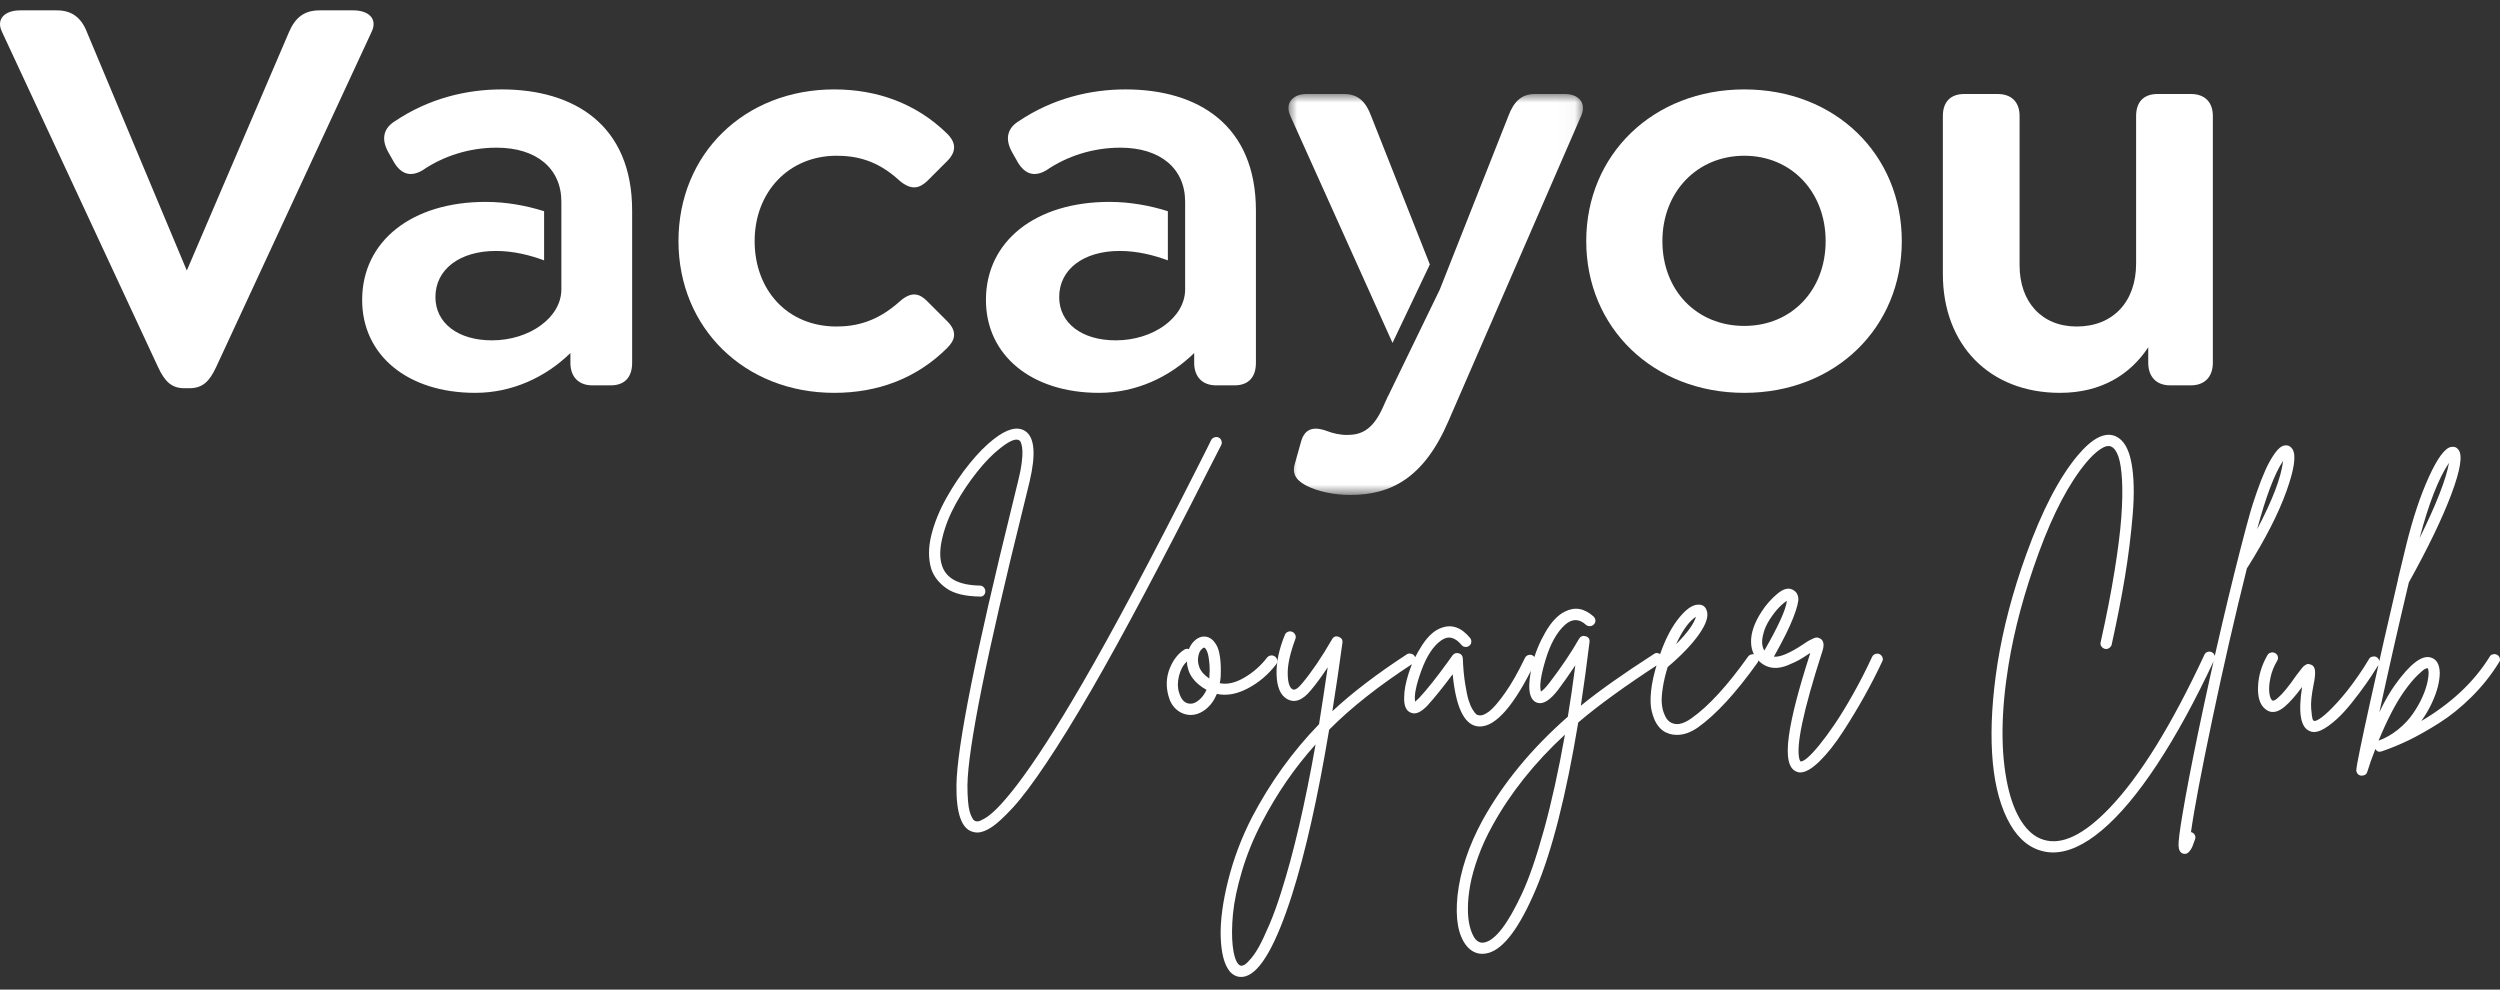
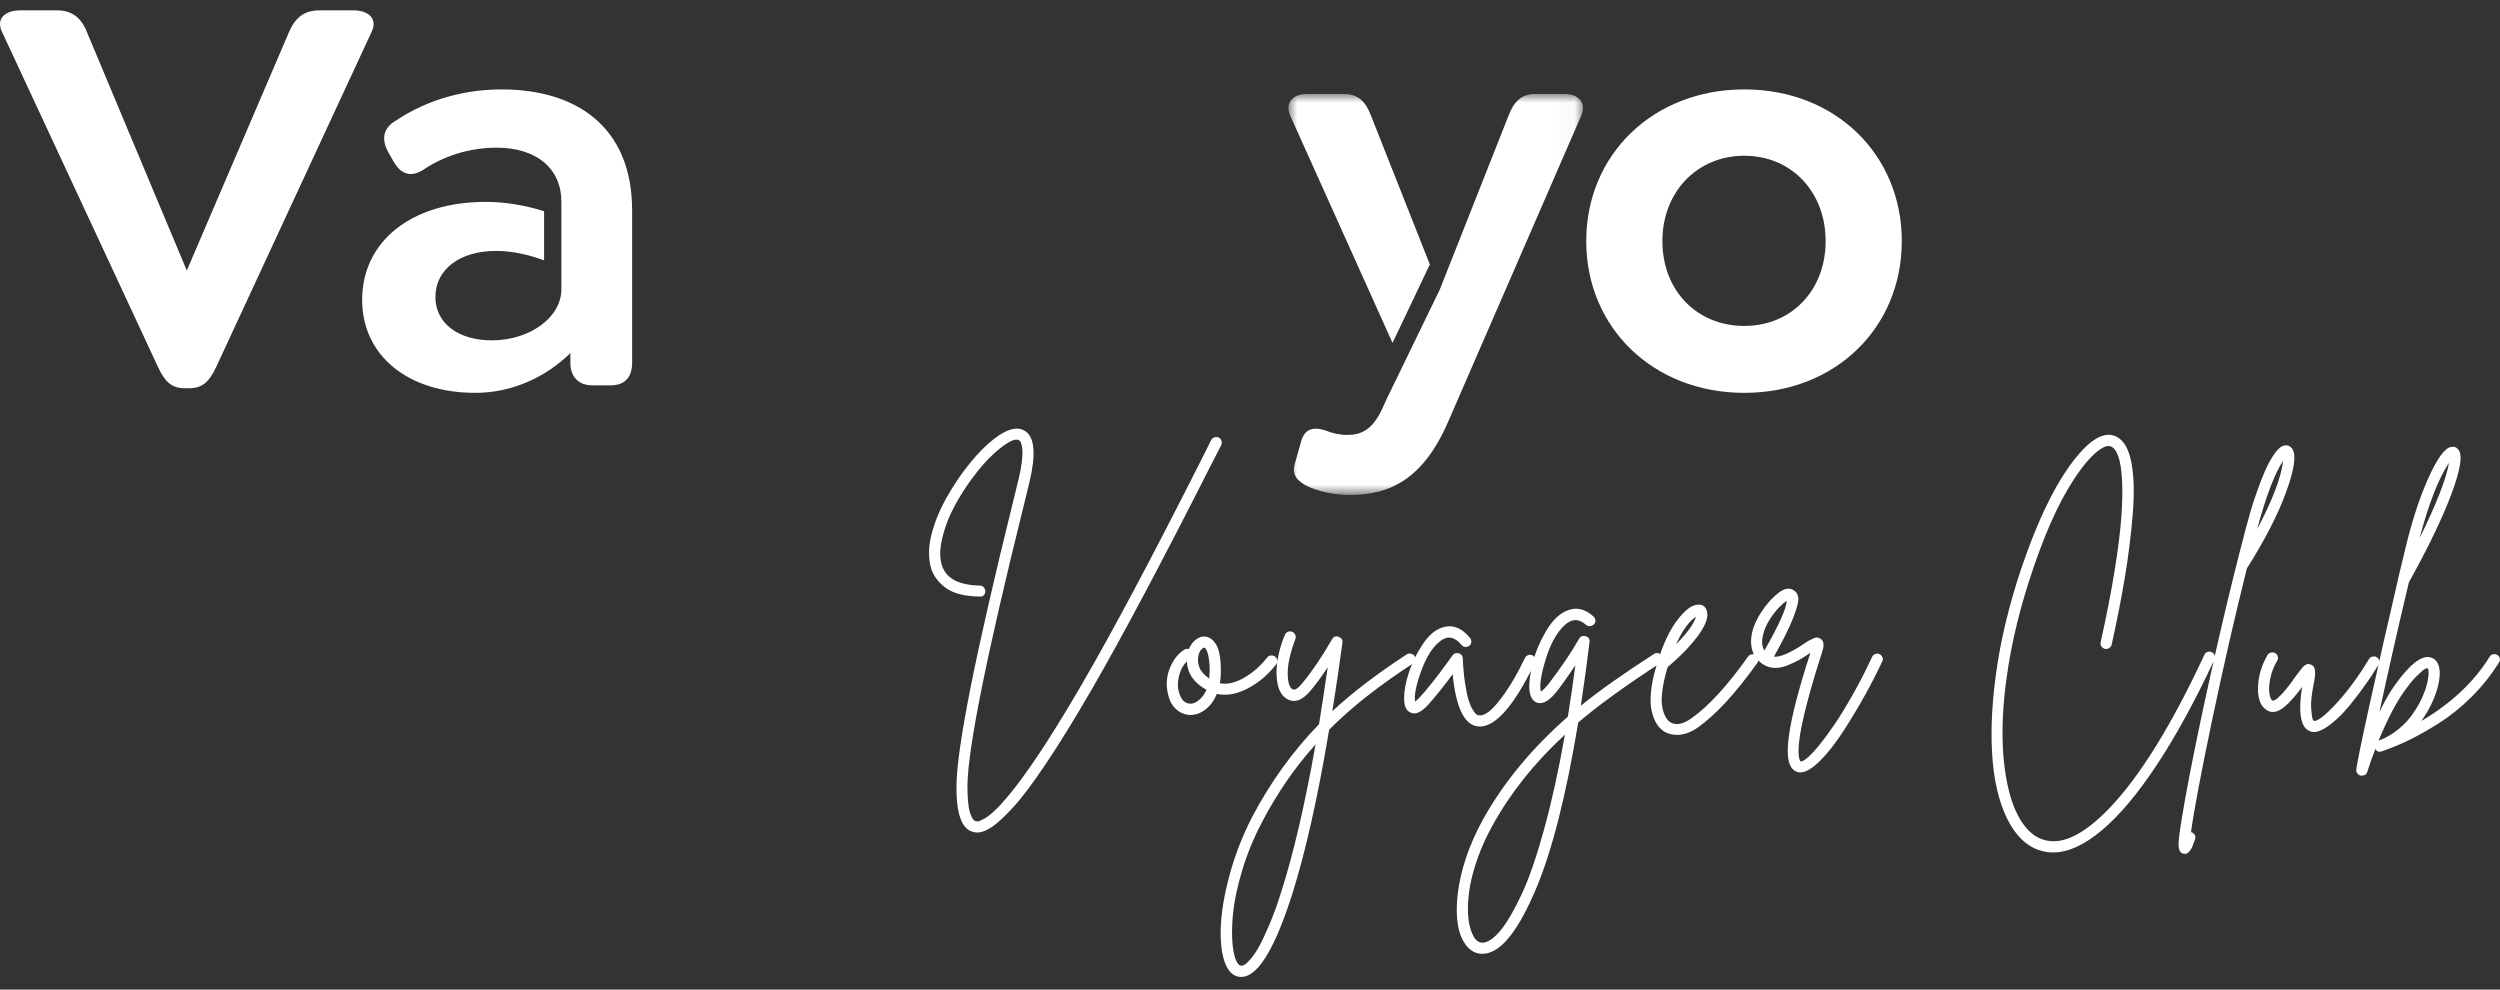
<svg xmlns="http://www.w3.org/2000/svg" xmlns:xlink="http://www.w3.org/1999/xlink" width="144px" height="57px" viewBox="0 0 144 57" version="1.1">
  <rect x="0" y="0" width="144" height="57" fill="#333333" stroke="none" />
  <title>vacayou-voyager-logo-white</title>
  <defs>
    <polygon id="path-1" points="0 0 16.964 0 16.964 23.066 0 23.066" />
  </defs>
  <g id="Logo" stroke="none" stroke-width="1" fill="none" fill-rule="evenodd">
    <g id="vacayou-voyager-logo-white" transform="translate(0, 0.597)">
      <g id="Vacayou" transform="translate(0, 0)">
        <path d="M21.393,1.263 L12.455,20.535 C12.055,21.399 11.657,21.765 10.893,21.765 L10.627,21.765 C9.896,21.765 9.498,21.399 9.098,20.535 L0.127,1.263 C-0.272,0.465 0.326,0 1.157,0 L3.284,0 C4.114,0 4.679,0.399 5.011,1.263 L10.76,14.986 L16.641,1.263 C17.007,0.399 17.538,0 18.402,0 L20.363,0 C21.194,0 21.791,0.465 21.393,1.263" id="Fill-1" fill="#FFFFFF" />
-         <path d="M39.08,13.291 C39.08,8.274 42.868,4.553 48.052,4.553 C50.511,4.553 52.77,5.35 54.565,7.111 C54.964,7.51 55.196,8.042 54.565,8.673 L53.402,9.836 C52.97,10.235 52.505,10.401 51.807,9.803 C50.511,8.607 49.282,8.374 48.185,8.374 C45.427,8.374 43.467,10.467 43.467,13.291 C43.467,16.083 45.327,18.21 48.185,18.21 C49.282,18.21 50.511,17.943 51.807,16.781 C52.505,16.15 52.97,16.315 53.402,16.748 L54.565,17.911 C55.196,18.542 54.964,19.04 54.565,19.439 C52.77,21.233 50.511,22.031 48.052,22.031 C42.868,22.031 39.08,18.276 39.08,13.291" id="Fill-3" fill="#FFFFFF" />
        <path d="M105.157,13.291 C105.157,10.467 103.197,8.374 100.472,8.374 C97.747,8.374 95.754,10.467 95.754,13.291 C95.754,16.116 97.714,18.176 100.472,18.176 C103.197,18.176 105.157,16.116 105.157,13.291 Z M91.367,13.291 C91.367,8.307 95.222,4.553 100.472,4.553 C105.722,4.553 109.543,8.307 109.543,13.291 C109.543,18.276 105.722,22.031 100.472,22.031 C95.222,22.031 91.367,18.276 91.367,13.291 L91.367,13.291 Z" id="Fill-4" fill="#FFFFFF" />
-         <path d="M127.46,6.081 L127.46,20.303 C127.46,21.1 126.994,21.599 126.197,21.599 L125.001,21.599 C124.203,21.599 123.739,21.1 123.739,20.303 L123.739,19.406 C122.708,20.967 121.047,22.031 118.654,22.031 C114.6,22.031 111.909,19.273 111.909,15.186 L111.909,6.081 C111.909,5.284 112.341,4.818 113.138,4.818 L115.066,4.818 C115.863,4.818 116.328,5.284 116.328,6.081 L116.328,14.687 C116.328,16.781 117.591,18.21 119.618,18.21 C121.711,18.21 123.04,16.781 123.04,14.588 L123.04,6.081 C123.04,5.284 123.472,4.818 124.27,4.818 L126.197,4.818 C126.994,4.818 127.46,5.284 127.46,6.081" id="Fill-5" fill="#FFFFFF" />
        <g id="Group-9" transform="translate(74.216, 4.818)">
          <mask id="mask-2" fill="white">
            <use xlink:href="#path-1" />
          </mask>
          <g id="Clip-7" />
          <path d="M4.76,1.262 C4.462,0.465 4.029,0 3.199,0 L1.039,0 C0.241,0 -0.224,0.531 0.109,1.262 L5.993,14.336 L8.143,9.817 L4.76,1.262" id="Fill-6" fill="#FFFFFF" mask="url(#mask-2)" />
          <path d="M15.925,0 L14.198,0 C13.4,0 12.968,0.465 12.669,1.262 L8.715,11.265 L5.738,17.401 L5.732,17.399 L5.425,18.077 C4.827,19.406 4.129,19.638 3.365,19.638 C2.966,19.638 2.534,19.539 2.201,19.406 C1.371,19.107 0.939,19.339 0.74,19.97 L0.375,21.266 C0.141,21.997 0.607,22.33 1.039,22.563 C1.703,22.895 2.601,23.094 3.564,23.094 C5.857,23.094 7.784,22.163 9.213,18.841 L16.856,1.262 C17.188,0.531 16.723,0 15.925,0" id="Fill-8" fill="#FFFFFF" mask="url(#mask-2)" />
        </g>
-         <path d="M64.831,4.553 C62.771,4.553 60.611,5.084 58.684,6.38 C58.085,6.745 57.819,7.344 58.318,8.208 L58.618,8.739 C59.049,9.47 59.613,9.603 60.278,9.205 C61.442,8.407 62.937,7.909 64.532,7.909 C66.824,7.909 68.264,9.099 68.264,11.026 L68.264,16.068 C68.264,17.696 66.426,19.007 64.266,19.007 C62.306,19.007 61.009,18.01 61.009,16.515 C61.009,14.92 62.405,13.857 64.499,13.857 C65.53,13.857 66.489,14.113 67.269,14.399 L67.269,11.569 C66.222,11.239 65.077,11.032 63.9,11.032 C59.647,11.032 56.79,13.291 56.79,16.681 C56.79,19.871 59.415,22.031 63.302,22.031 C65.429,22.031 67.356,21.133 68.785,19.738 L68.785,20.303 C68.785,21.1 69.25,21.599 70.048,21.599 L71.111,21.599 C71.908,21.599 72.341,21.133 72.341,20.303 L72.341,11.53 C72.341,6.613 69.018,4.553 64.831,4.553" id="Fill-10" fill="#FFFFFF" />
        <path d="M28.902,4.553 C26.841,4.553 24.681,5.084 22.754,6.38 C22.155,6.745 21.89,7.344 22.388,8.208 L22.688,8.739 C23.119,9.47 23.684,9.603 24.349,9.205 C25.512,8.407 27.008,7.909 28.602,7.909 C30.895,7.909 32.335,9.099 32.335,11.026 L32.335,16.068 C32.335,17.696 30.496,19.007 28.337,19.007 C26.376,19.007 25.08,18.01 25.08,16.515 C25.08,14.92 26.476,13.857 28.569,13.857 C29.6,13.857 30.559,14.113 31.34,14.399 L31.34,11.569 C30.293,11.239 29.148,11.032 27.971,11.032 C23.718,11.032 20.86,13.291 20.86,16.681 C20.86,19.871 23.485,22.031 27.373,22.031 C29.499,22.031 31.427,21.133 32.855,19.738 L32.855,20.303 C32.855,21.1 33.321,21.599 34.118,21.599 L35.182,21.599 C35.979,21.599 36.411,21.133 36.411,20.303 L36.411,11.53 C36.411,6.613 33.088,4.553 28.902,4.553" id="Fill-11" fill="#FFFFFF" />
      </g>
      <path d="M56.29,47.356 C56.534,47.356 56.814,47.25 57.13,47.04 C57.446,46.829 57.856,46.449 58.361,45.9 C58.865,45.351 59.5,44.506 60.265,43.363 C61.031,42.221 61.896,40.818 62.861,39.154 C64.624,36.105 66.886,31.851 69.648,26.395 C69.992,25.718 70.225,25.264 70.347,25.031 C70.38,24.953 70.383,24.873 70.355,24.789 C70.327,24.706 70.275,24.645 70.197,24.606 C70.119,24.568 70.036,24.565 69.947,24.598 C69.87,24.62 69.809,24.67 69.764,24.748 C69.665,24.959 69.437,25.413 69.082,26.112 C66.332,31.557 64.075,35.794 62.312,38.822 C60.837,41.361 59.589,43.297 58.569,44.628 C58.347,44.916 58.139,45.174 57.945,45.401 C57.751,45.628 57.582,45.814 57.437,45.958 C57.293,46.103 57.155,46.227 57.022,46.333 C56.888,46.438 56.78,46.513 56.697,46.557 C56.614,46.602 56.536,46.64 56.464,46.674 C56.392,46.707 56.339,46.721 56.306,46.715 C56.273,46.71 56.24,46.707 56.206,46.707 C56.173,46.696 56.14,46.679 56.107,46.657 C56.073,46.635 56.032,46.577 55.982,46.482 C55.932,46.388 55.888,46.272 55.849,46.133 C55.81,45.994 55.779,45.795 55.757,45.534 C55.735,45.274 55.724,44.971 55.724,44.628 C55.757,42.465 56.833,37.119 58.951,28.591 C59.129,27.881 59.245,27.404 59.301,27.16 C59.678,25.563 59.595,24.587 59.051,24.232 C58.607,23.944 58.003,24.099 57.238,24.698 C56.794,25.042 56.331,25.51 55.849,26.104 C55.366,26.697 54.923,27.354 54.518,28.075 C54.113,28.796 53.822,29.514 53.644,30.229 C53.467,30.945 53.467,31.596 53.644,32.184 C53.8,32.628 54.094,32.999 54.526,33.299 C54.959,33.598 55.596,33.753 56.439,33.764 C56.528,33.776 56.603,33.751 56.664,33.69 C56.725,33.629 56.755,33.554 56.755,33.465 C56.755,33.376 56.725,33.299 56.664,33.232 C56.603,33.166 56.528,33.132 56.439,33.132 C55.23,33.11 54.504,32.727 54.26,31.984 C54.116,31.552 54.124,31.008 54.285,30.354 C54.446,29.7 54.701,29.057 55.05,28.424 C55.4,27.792 55.804,27.185 56.265,26.603 C56.725,26.021 57.177,25.557 57.62,25.214 C58.153,24.792 58.513,24.643 58.702,24.765 C58.724,24.776 58.746,24.795 58.768,24.823 C58.79,24.85 58.815,24.917 58.843,25.022 C58.871,25.128 58.887,25.255 58.893,25.405 C58.899,25.555 58.885,25.771 58.851,26.054 C58.818,26.337 58.757,26.655 58.668,27.01 C58.613,27.254 58.497,27.731 58.319,28.441 C56.201,37.014 55.125,42.404 55.092,44.611 C55.07,46.263 55.391,47.167 56.057,47.323 C56.134,47.345 56.212,47.356 56.29,47.356 Z M68.579,40.585 C68.878,40.585 69.166,40.477 69.444,40.261 C69.721,40.044 69.937,39.748 70.092,39.371 C70.647,39.493 71.24,39.387 71.872,39.055 C72.505,38.722 73.048,38.262 73.503,37.674 C73.558,37.607 73.58,37.53 73.569,37.441 C73.558,37.352 73.517,37.28 73.445,37.225 C73.372,37.169 73.292,37.147 73.203,37.158 C73.115,37.169 73.042,37.208 72.987,37.275 C72.621,37.751 72.18,38.14 71.664,38.439 C71.149,38.738 70.68,38.844 70.259,38.755 C70.281,38.644 70.298,38.533 70.309,38.422 C70.331,37.979 70.32,37.596 70.275,37.275 C70.231,36.953 70.162,36.714 70.067,36.559 C69.973,36.404 69.879,36.29 69.785,36.218 C69.69,36.146 69.588,36.099 69.477,36.077 C69.277,36.044 69.086,36.093 68.903,36.227 C68.72,36.36 68.579,36.548 68.479,36.792 C68.379,36.759 68.29,36.77 68.213,36.825 C67.847,37.058 67.567,37.422 67.372,37.915 C67.178,38.409 67.153,38.927 67.298,39.47 C67.386,39.814 67.544,40.083 67.772,40.277 C67.999,40.471 68.262,40.574 68.562,40.585 L68.562,40.585 L68.579,40.585 Z M69.66,38.489 C69.36,38.289 69.166,38.068 69.078,37.824 C68.989,37.58 68.978,37.341 69.044,37.108 C69.078,36.986 69.128,36.889 69.194,36.817 C69.261,36.745 69.316,36.709 69.36,36.709 L69.36,36.709 L69.377,36.709 C69.388,36.709 69.408,36.726 69.435,36.759 C69.463,36.792 69.494,36.848 69.527,36.925 C69.56,37.003 69.588,37.103 69.61,37.225 C69.632,37.347 69.652,37.505 69.668,37.699 C69.685,37.893 69.682,38.123 69.66,38.389 L69.66,38.389 L69.66,38.489 Z M68.579,39.936 C68.257,39.936 68.035,39.72 67.913,39.287 C67.824,39.021 67.822,38.711 67.905,38.356 C67.988,38.001 68.14,37.718 68.362,37.507 C68.396,38.195 68.773,38.738 69.494,39.138 C69.383,39.382 69.241,39.576 69.069,39.72 C68.897,39.864 68.734,39.936 68.579,39.936 Z M71.485,55.674 C71.574,55.674 71.657,55.663 71.735,55.64 C72.6,55.396 73.492,53.838 74.413,50.966 C75.189,48.526 75.905,45.348 76.559,41.433 C77.812,40.169 79.42,38.899 81.383,37.624 C81.45,37.58 81.494,37.513 81.516,37.424 C81.539,37.336 81.525,37.255 81.475,37.183 C81.425,37.111 81.356,37.069 81.267,37.058 C81.178,37.036 81.1,37.047 81.034,37.092 C79.315,38.212 77.884,39.304 76.742,40.369 C76.942,39.127 77.136,37.812 77.324,36.426 C77.346,36.26 77.274,36.146 77.108,36.085 C76.942,36.024 76.814,36.071 76.725,36.227 C76.138,37.247 75.566,38.09 75.012,38.755 C74.757,39.066 74.568,39.182 74.446,39.104 C74.269,39.005 74.177,38.7 74.172,38.19 C74.166,37.679 74.313,37.019 74.613,36.21 C74.646,36.121 74.643,36.038 74.604,35.96 C74.565,35.883 74.507,35.827 74.43,35.794 C74.352,35.761 74.272,35.761 74.188,35.794 C74.105,35.827 74.047,35.883 74.014,35.96 C73.67,36.792 73.509,37.56 73.531,38.264 C73.553,38.969 73.748,39.432 74.113,39.653 C74.557,39.92 75.023,39.753 75.511,39.154 C75.81,38.799 76.132,38.361 76.476,37.84 C76.309,38.982 76.143,40.075 75.977,41.117 C74.457,42.681 73.171,44.467 72.117,46.474 C71.518,47.639 71.061,48.847 70.745,50.101 C70.429,51.354 70.285,52.441 70.312,53.361 C70.34,54.282 70.509,54.942 70.82,55.341 C71.008,55.563 71.23,55.674 71.485,55.674 Z M71.552,55.025 C71.474,55.047 71.396,55.014 71.319,54.925 C71.163,54.736 71.058,54.387 71.003,53.877 C70.947,53.367 70.953,52.757 71.019,52.047 C71.086,51.337 71.26,50.508 71.543,49.56 C71.826,48.612 72.206,47.683 72.683,46.774 C73.548,45.11 74.579,43.613 75.777,42.282 C75.167,45.731 74.507,48.565 73.797,50.783 C73.576,51.493 73.348,52.119 73.115,52.663 C72.882,53.206 72.688,53.619 72.533,53.902 C72.378,54.185 72.223,54.418 72.067,54.601 C71.912,54.784 71.801,54.897 71.735,54.942 C71.668,54.986 71.607,55.014 71.552,55.025 Z M85.238,41.25 C86.17,41.25 87.229,40.025 88.415,37.574 C88.449,37.496 88.451,37.416 88.424,37.333 C88.396,37.25 88.343,37.189 88.266,37.15 C88.188,37.111 88.105,37.108 88.016,37.141 C87.939,37.164 87.878,37.219 87.833,37.308 C87.445,38.117 87.065,38.786 86.694,39.312 C86.322,39.839 86.017,40.194 85.779,40.377 C85.54,40.56 85.343,40.635 85.188,40.602 C85.133,40.602 85.08,40.582 85.03,40.543 C84.98,40.505 84.911,40.413 84.822,40.269 C84.733,40.125 84.656,39.945 84.589,39.728 C84.523,39.512 84.456,39.193 84.39,38.772 C84.323,38.35 84.279,37.868 84.257,37.324 C84.245,37.169 84.168,37.072 84.024,37.033 C83.879,36.995 83.763,37.031 83.674,37.141 C83.619,37.219 83.519,37.358 83.375,37.557 C82.732,38.445 82.188,39.127 81.745,39.604 C81.656,39.692 81.578,39.764 81.512,39.82 C81.445,39.465 81.564,38.869 81.869,38.031 C82.174,37.194 82.554,36.615 83.009,36.293 C83.408,36.005 83.802,36.093 84.19,36.559 C84.245,36.626 84.318,36.662 84.406,36.667 C84.495,36.673 84.573,36.648 84.639,36.592 C84.706,36.537 84.742,36.465 84.747,36.376 C84.753,36.288 84.728,36.21 84.672,36.143 C84.173,35.544 83.63,35.35 83.042,35.561 C82.643,35.694 82.271,36.021 81.928,36.543 C81.584,37.064 81.323,37.602 81.146,38.156 C80.968,38.711 80.879,39.188 80.879,39.587 C80.868,40.064 80.996,40.352 81.262,40.452 C81.528,40.574 81.85,40.435 82.227,40.036 C82.648,39.57 83.131,38.971 83.674,38.239 C83.852,40.092 84.312,41.09 85.055,41.234 C85.122,41.245 85.183,41.25 85.238,41.25 Z M85.383,54.343 C85.494,54.343 85.61,54.326 85.732,54.293 C86.62,54.049 87.529,52.829 88.461,50.633 C89.392,48.437 90.207,45.232 90.906,41.018 C92.048,40.042 93.618,38.905 95.614,37.607 C95.692,37.563 95.739,37.496 95.755,37.408 C95.772,37.319 95.755,37.239 95.705,37.166 C95.656,37.094 95.586,37.047 95.497,37.025 C95.42,37.003 95.342,37.019 95.265,37.075 C93.49,38.217 92.087,39.21 91.056,40.053 C91.233,38.888 91.4,37.668 91.555,36.393 C91.577,36.215 91.505,36.102 91.339,36.052 C91.172,36.002 91.045,36.049 90.956,36.193 C90.523,36.958 89.952,37.807 89.242,38.738 C89.043,38.994 88.882,39.16 88.76,39.238 C88.66,38.927 88.749,38.314 89.026,37.399 C89.303,36.484 89.675,35.816 90.141,35.395 C90.551,35.029 90.956,35.029 91.355,35.395 C91.422,35.45 91.499,35.475 91.588,35.47 C91.677,35.464 91.752,35.428 91.813,35.361 C91.874,35.295 91.901,35.22 91.896,35.137 C91.89,35.054 91.854,34.979 91.788,34.912 C91.255,34.435 90.706,34.341 90.141,34.629 C89.73,34.829 89.353,35.228 89.01,35.827 C88.666,36.426 88.419,37.033 88.269,37.649 C88.12,38.264 88.061,38.766 88.095,39.154 C88.139,39.565 88.294,39.809 88.56,39.886 C88.893,39.986 89.292,39.731 89.758,39.121 C90.058,38.722 90.385,38.256 90.74,37.724 C90.607,38.755 90.462,39.742 90.307,40.685 C88.222,42.515 86.586,44.5 85.4,46.64 C84.59,48.127 84.108,49.579 83.952,50.999 C83.819,52.319 83.991,53.278 84.468,53.877 C84.723,54.188 85.028,54.343 85.383,54.343 Z M85.549,53.677 C85.328,53.744 85.133,53.677 84.967,53.478 C84.845,53.311 84.745,53.084 84.668,52.796 C84.59,52.507 84.551,52.155 84.551,51.739 C84.551,51.323 84.596,50.871 84.684,50.383 C84.773,49.895 84.926,49.352 85.142,48.753 C85.358,48.154 85.633,47.555 85.965,46.957 C86.997,45.082 88.388,43.335 90.141,41.716 C89.775,43.779 89.373,45.603 88.935,47.189 C88.497,48.775 88.072,50.006 87.662,50.883 C87.252,51.759 86.872,52.424 86.523,52.879 C86.173,53.334 85.849,53.6 85.549,53.677 Z M96.591,41.733 C96.99,41.733 97.395,41.589 97.805,41.3 C98.836,40.568 99.979,39.326 101.232,37.574 C101.276,37.507 101.293,37.43 101.282,37.341 C101.271,37.252 101.229,37.183 101.157,37.133 C101.085,37.083 101.005,37.069 100.916,37.092 C100.827,37.103 100.755,37.141 100.7,37.208 C99.502,38.894 98.415,40.08 97.439,40.768 C96.918,41.145 96.491,41.212 96.158,40.968 C96.103,40.923 96.05,40.868 96,40.801 C95.95,40.735 95.895,40.621 95.834,40.46 C95.773,40.299 95.734,40.111 95.717,39.895 C95.701,39.678 95.72,39.387 95.776,39.021 C95.831,38.655 95.925,38.256 96.058,37.824 C96.857,37.147 97.461,36.515 97.872,35.927 C98.282,35.339 98.426,34.885 98.304,34.563 C98.227,34.33 98.06,34.219 97.805,34.23 C97.45,34.241 97.051,34.541 96.607,35.129 C96.164,35.716 95.787,36.515 95.476,37.524 L95.476,37.524 L95.476,37.541 C95.276,38.162 95.152,38.716 95.102,39.204 C95.052,39.692 95.066,40.086 95.143,40.385 C95.221,40.685 95.313,40.918 95.418,41.084 C95.523,41.25 95.642,41.384 95.776,41.483 C96.008,41.65 96.28,41.733 96.591,41.733 Z M96.541,36.509 C96.918,35.7 97.3,35.173 97.689,34.929 C97.567,35.339 97.184,35.866 96.541,36.509 Z M103.689,43.896 C104,43.896 104.377,43.677 104.821,43.238 C105.264,42.8 105.711,42.235 106.16,41.542 C106.609,40.848 107.022,40.164 107.399,39.487 C107.776,38.811 108.114,38.151 108.414,37.507 C108.458,37.43 108.464,37.349 108.431,37.266 C108.397,37.183 108.342,37.122 108.264,37.083 C108.187,37.044 108.103,37.042 108.015,37.075 C107.937,37.097 107.876,37.153 107.832,37.241 C107.477,38.007 107.108,38.727 106.725,39.404 C106.343,40.08 105.993,40.652 105.677,41.117 C105.361,41.583 105.067,41.982 104.796,42.315 C104.524,42.648 104.297,42.892 104.114,43.047 C103.931,43.202 103.795,43.274 103.706,43.263 L103.706,43.263 L103.656,43.164 C103.423,42.432 103.861,40.347 104.97,36.909 C105.081,36.576 105.053,36.343 104.887,36.21 C104.821,36.166 104.754,36.138 104.688,36.127 C104.621,36.116 104.541,36.132 104.446,36.177 C104.352,36.221 104.269,36.263 104.197,36.301 C104.125,36.34 104.017,36.41 103.872,36.509 C103.085,37.031 102.519,37.269 102.176,37.225 C102.697,36.304 103.068,35.558 103.29,34.987 C103.512,34.416 103.609,34.031 103.581,33.831 C103.554,33.631 103.462,33.487 103.307,33.398 C103.052,33.232 102.744,33.299 102.383,33.598 C102.023,33.898 101.715,34.247 101.46,34.646 C101.05,35.278 100.85,35.861 100.861,36.393 C100.872,36.925 101.089,37.341 101.51,37.641 C101.721,37.785 101.948,37.862 102.192,37.873 C102.436,37.885 102.694,37.835 102.966,37.724 C103.237,37.613 103.454,37.513 103.615,37.424 C103.775,37.336 103.978,37.208 104.222,37.042 C104.233,37.042 104.241,37.039 104.247,37.033 C104.252,37.028 104.261,37.025 104.272,37.025 C103.606,39.077 103.196,40.663 103.041,41.783 C102.874,42.981 103.018,43.668 103.473,43.846 C103.54,43.879 103.612,43.896 103.689,43.896 Z M101.627,36.875 C101.482,36.642 101.46,36.332 101.56,35.944 C101.627,35.655 101.751,35.37 101.934,35.087 C102.117,34.804 102.295,34.574 102.467,34.397 C102.639,34.219 102.791,34.092 102.924,34.014 C102.869,34.513 102.436,35.467 101.627,36.875 Z M118.253,48.504 C119.118,48.504 120.058,48.077 121.072,47.223 C122.087,46.369 123.144,45.11 124.242,43.446 C125.34,41.783 126.443,39.764 127.552,37.391 C127.585,37.313 127.588,37.233 127.56,37.15 C127.533,37.067 127.477,37.006 127.394,36.967 C127.311,36.928 127.225,36.925 127.136,36.958 C127.059,36.992 127.003,37.047 126.97,37.125 C125.084,41.173 123.266,44.112 121.513,45.942 C120.027,47.494 118.757,48.104 117.704,47.772 C117.227,47.627 116.811,47.286 116.456,46.749 C116.101,46.211 115.829,45.509 115.641,44.644 C115.231,42.748 115.247,40.435 115.691,37.707 C116.024,35.655 116.606,33.495 117.438,31.227 C118.269,28.959 119.179,27.232 120.166,26.045 C120.465,25.691 120.743,25.43 120.998,25.264 C121.253,25.097 121.458,25.053 121.613,25.131 C121.779,25.208 121.915,25.399 122.021,25.704 C122.126,26.009 122.195,26.461 122.229,27.06 C122.262,27.659 122.248,28.374 122.187,29.206 C122.126,30.038 121.996,31.072 121.796,32.309 C121.596,33.545 121.33,34.907 120.998,36.393 C120.975,36.482 120.989,36.562 121.039,36.634 C121.089,36.706 121.156,36.753 121.239,36.775 C121.322,36.798 121.402,36.784 121.48,36.734 C121.558,36.684 121.608,36.62 121.63,36.543 C121.94,35.145 122.195,33.845 122.395,32.642 C122.595,31.438 122.744,30.238 122.844,29.04 C122.944,27.842 122.919,26.847 122.769,26.054 C122.62,25.261 122.328,24.759 121.896,24.548 C121.275,24.249 120.532,24.615 119.667,25.646 C118.602,26.922 117.615,28.824 116.706,31.352 C115.929,33.504 115.38,35.589 115.059,37.607 C114.759,39.537 114.654,41.259 114.743,42.773 C114.831,44.286 115.117,45.54 115.599,46.532 C116.082,47.525 116.717,48.143 117.504,48.387 C117.748,48.465 117.998,48.504 118.253,48.504 Z M125.85,48.587 C125.939,48.587 126.022,48.542 126.1,48.454 C126.178,48.365 126.236,48.274 126.275,48.179 C126.313,48.085 126.366,47.944 126.433,47.755 C126.466,47.666 126.463,47.583 126.424,47.506 C126.386,47.428 126.322,47.372 126.233,47.339 L126.233,47.339 L126.2,47.339 C126.377,46.053 126.785,43.893 127.423,40.86 C128.06,37.826 128.728,34.912 129.427,32.117 C129.438,32.106 129.449,32.095 129.46,32.084 C130.492,30.443 131.238,28.982 131.698,27.701 C132.158,26.42 132.272,25.607 132.039,25.264 C131.928,25.097 131.778,25.031 131.59,25.064 C131.412,25.086 131.224,25.239 131.024,25.521 C130.825,25.804 130.644,26.126 130.484,26.486 C130.323,26.847 130.159,27.265 129.993,27.742 C129.826,28.219 129.699,28.616 129.61,28.932 C129.521,29.248 129.438,29.55 129.361,29.838 C128.451,33.276 127.536,37.191 126.616,41.583 C126.216,43.513 125.917,45.077 125.717,46.274 C125.551,47.25 125.473,47.863 125.484,48.113 C125.496,48.362 125.579,48.515 125.734,48.57 C125.778,48.581 125.817,48.587 125.85,48.587 Z M130.009,29.888 C130.52,27.992 131.019,26.678 131.507,25.946 C131.396,26.899 130.897,28.214 130.009,29.888 Z M133.282,41.567 C133.515,41.567 133.792,41.45 134.114,41.217 C134.435,40.984 134.735,40.715 135.012,40.41 C135.289,40.105 135.58,39.748 135.885,39.337 C136.19,38.927 136.42,38.603 136.576,38.364 C136.731,38.126 136.875,37.901 137.008,37.69 C137.053,37.624 137.064,37.546 137.042,37.458 C137.019,37.369 136.972,37.302 136.9,37.258 C136.828,37.214 136.748,37.202 136.659,37.225 C136.57,37.236 136.504,37.28 136.459,37.358 C136.249,37.713 136.032,38.048 135.81,38.364 C135.589,38.68 135.384,38.958 135.195,39.196 C135.006,39.434 134.821,39.653 134.638,39.853 C134.455,40.053 134.291,40.222 134.147,40.36 C134.003,40.499 133.872,40.613 133.756,40.702 C133.64,40.79 133.54,40.854 133.457,40.893 C133.373,40.932 133.315,40.94 133.282,40.918 C133.249,40.918 133.221,40.882 133.199,40.81 C133.177,40.738 133.152,40.541 133.124,40.219 C133.096,39.897 133.143,39.432 133.265,38.822 C133.332,38.511 133.359,38.259 133.348,38.065 C133.337,37.871 133.26,37.746 133.116,37.69 C133.06,37.668 133.01,37.654 132.966,37.649 C132.921,37.643 132.877,37.654 132.833,37.682 C132.788,37.71 132.75,37.735 132.716,37.757 C132.683,37.779 132.639,37.826 132.583,37.898 C132.528,37.97 132.481,38.031 132.442,38.081 C132.403,38.131 132.345,38.206 132.267,38.306 C131.835,38.938 131.474,39.376 131.186,39.62 C131.031,39.753 130.925,39.792 130.87,39.737 C130.792,39.67 130.739,39.523 130.712,39.296 C130.684,39.068 130.706,38.783 130.778,38.439 C130.85,38.095 130.981,37.768 131.169,37.458 C131.213,37.38 131.225,37.3 131.202,37.216 C131.18,37.133 131.13,37.069 131.053,37.025 C130.975,36.981 130.892,36.97 130.803,36.992 C130.714,37.014 130.648,37.064 130.604,37.141 C130.271,37.718 130.091,38.317 130.063,38.938 C130.035,39.559 130.171,39.992 130.47,40.236 C130.792,40.513 131.169,40.469 131.602,40.103 C131.901,39.848 132.234,39.47 132.6,38.971 C132.367,40.469 132.517,41.317 133.049,41.517 C133.116,41.55 133.193,41.567 133.282,41.567 Z M136.039,44.079 C136.205,44.079 136.31,44.006 136.355,43.862 C136.488,43.43 136.643,42.992 136.821,42.548 C136.909,42.692 137.031,42.737 137.186,42.681 C137.708,42.504 138.226,42.29 138.742,42.041 C139.258,41.791 139.837,41.464 140.48,41.059 C141.124,40.654 141.75,40.15 142.36,39.545 C142.97,38.941 143.497,38.278 143.941,37.557 C143.996,37.491 144.013,37.413 143.99,37.324 C143.968,37.236 143.918,37.169 143.841,37.125 C143.763,37.08 143.68,37.069 143.591,37.092 C143.514,37.103 143.453,37.147 143.408,37.225 C142.51,38.678 141.196,39.914 139.466,40.934 C139.698,40.613 139.898,40.275 140.064,39.92 C140.231,39.565 140.35,39.24 140.422,38.946 C140.494,38.653 140.53,38.389 140.53,38.156 C140.519,37.668 140.347,37.374 140.015,37.275 C139.504,37.119 138.817,37.646 137.952,38.855 C137.663,39.254 137.364,39.775 137.053,40.419 C137.586,37.957 138.151,35.467 138.75,32.949 C139.859,30.953 140.674,29.262 141.196,27.875 C141.717,26.489 141.856,25.635 141.612,25.314 C141.512,25.169 141.368,25.114 141.179,25.147 C140.824,25.214 140.4,25.788 139.906,26.869 C139.413,27.95 138.978,29.256 138.601,30.787 C138.479,31.275 138.323,31.918 138.135,32.716 C138.124,32.75 138.118,32.783 138.118,32.816 C137.586,35.09 137.056,37.419 136.529,39.803 C136.003,42.188 135.734,43.507 135.723,43.762 C135.723,43.84 135.748,43.909 135.797,43.97 C135.847,44.031 135.911,44.067 135.989,44.079 L135.989,44.079 L136.039,44.079 Z M139.366,30.404 C139.898,28.397 140.464,26.949 141.063,26.062 C140.896,27.005 140.331,28.452 139.366,30.404 Z M137.004,42.066 C137.514,40.835 138.007,39.886 138.484,39.221 C138.75,38.844 138.994,38.547 139.216,38.331 C139.438,38.115 139.585,37.987 139.657,37.948 C139.729,37.909 139.787,37.89 139.832,37.89 C139.909,38.001 139.909,38.251 139.832,38.639 C139.776,38.916 139.679,39.213 139.54,39.529 C139.402,39.845 139.219,40.169 138.991,40.502 C138.764,40.835 138.476,41.142 138.126,41.425 C137.777,41.708 137.403,41.921 137.004,42.066 Z" id="VoyagerClub" fill="#FFFFFF" fill-rule="nonzero" />
    </g>
  </g>
</svg>